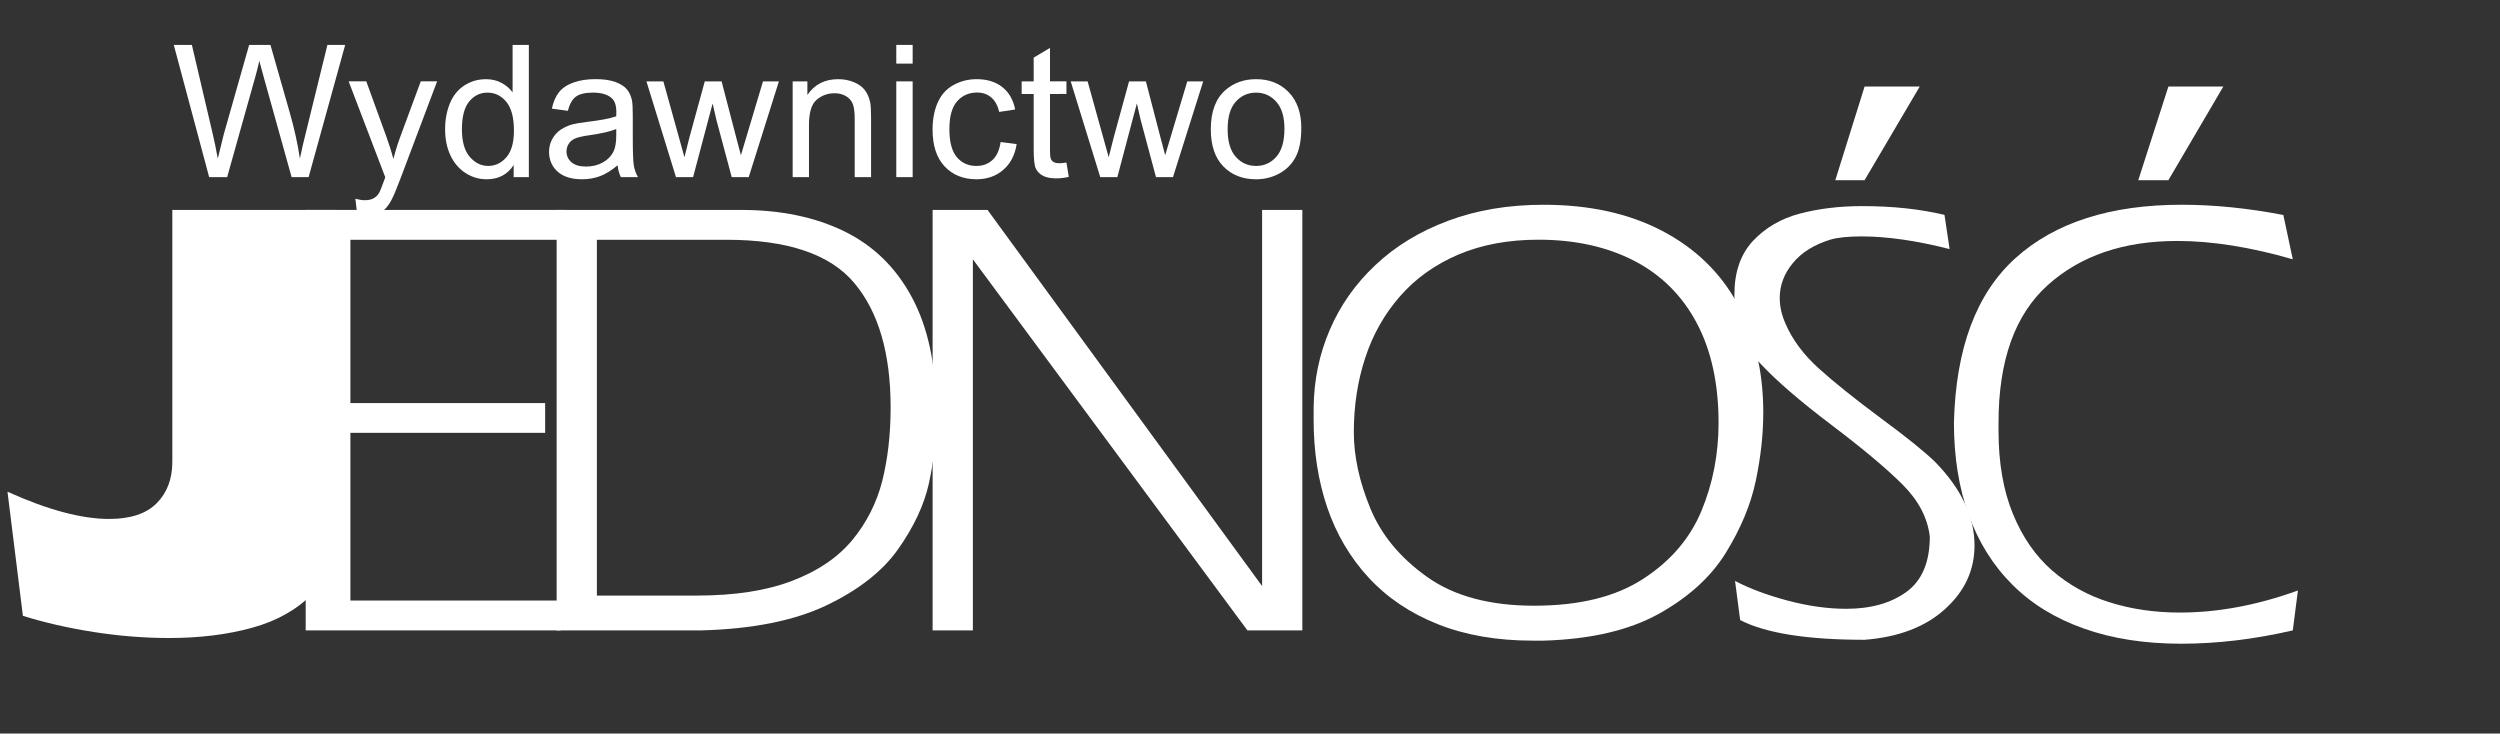
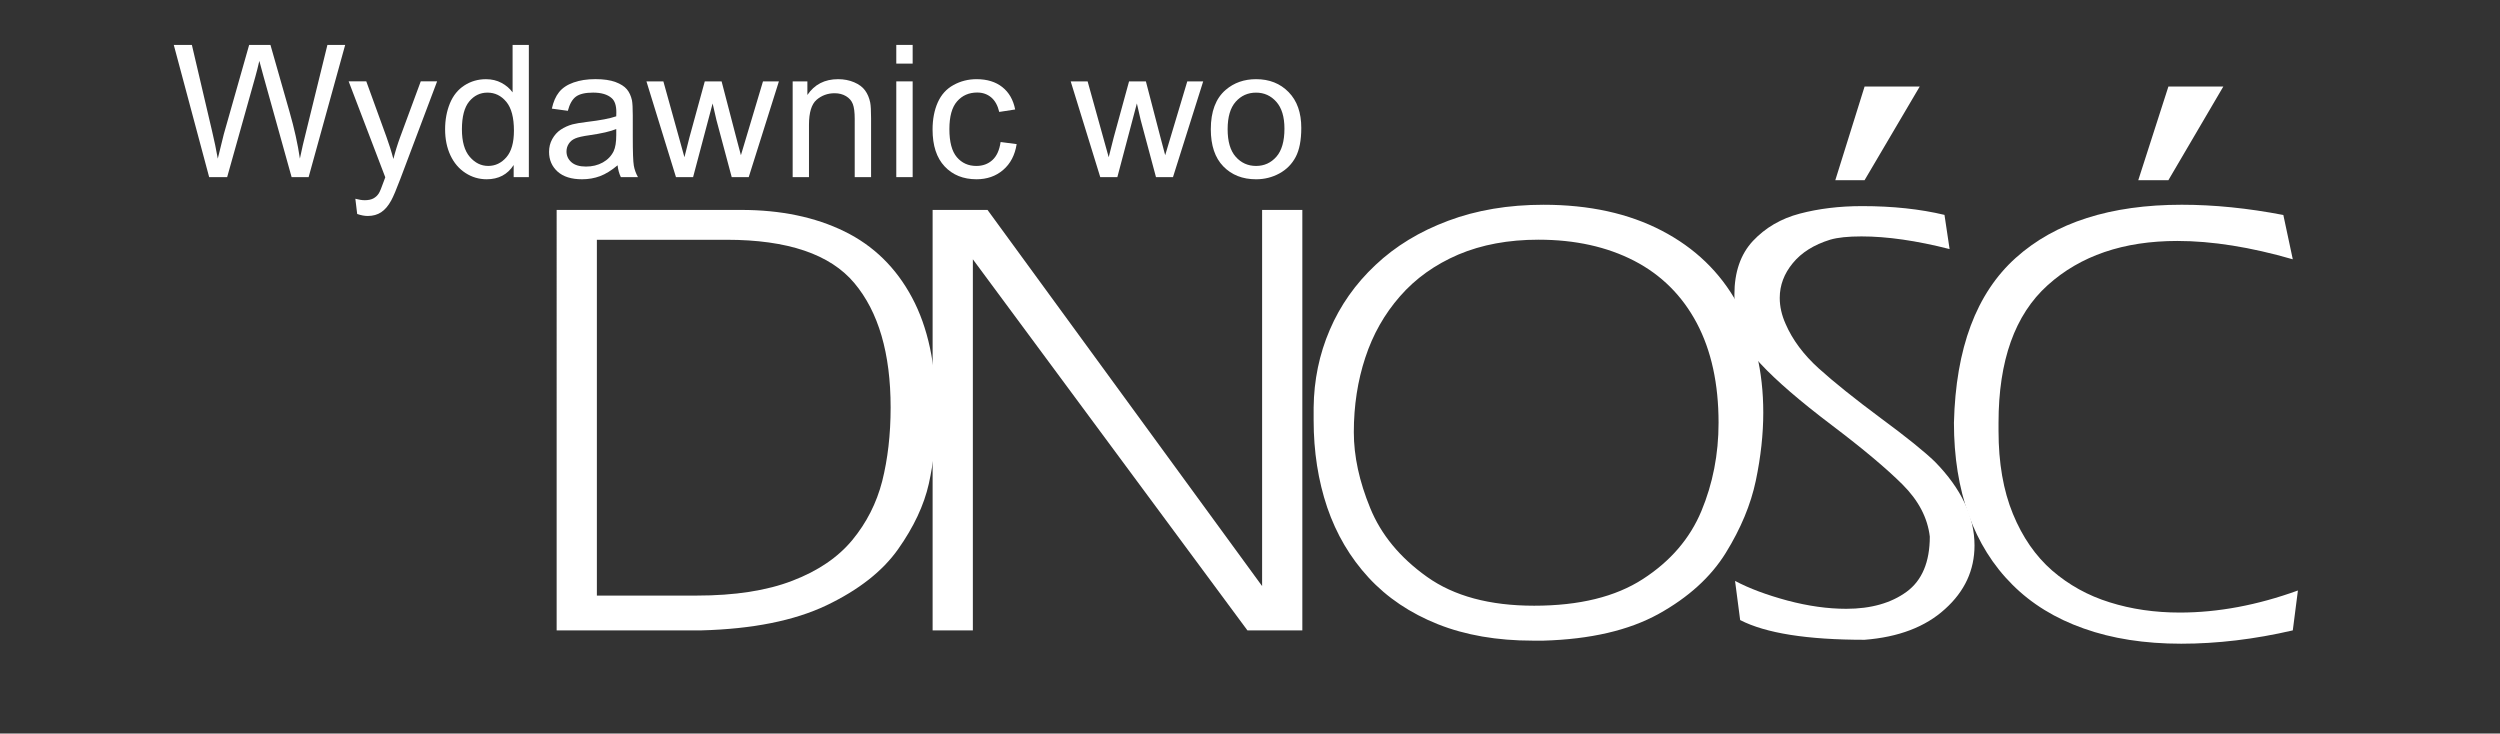
<svg xmlns="http://www.w3.org/2000/svg" version="1.1" id="Inteligentny_obiekt_wektorowy_xA0_Obraz_1_" x="0px" y="0px" width="167px" height="49px" viewBox="-64.5 -5.5 167 49" enable-background="new -64.5 -5.5 167 49" xml:space="preserve">
  <rect x="-64.5" y="-5.5" width="167" height="49" fill="#333333" stroke="none" />
-   <path display="none" fill="#231F20" d="M139.461,313.077h102.462v102.462c0,12.807,9.962,22.769,22.771,22.769h25.615  c12.807,0,22.768-9.962,22.768-22.769V313.077h102.463c12.809,0,22.77-9.962,22.77-22.771v-25.615c0-12.808-9.961-22.77-22.77-22.77  H313.076V139.461c0-12.809-9.961-22.77-22.77-22.77h-25.615c-12.808,0-22.77,9.961-22.77,22.77v102.461H139.461  c-12.809,0-22.77,9.962-22.77,22.77v25.615C116.693,303.115,126.654,313.077,139.461,313.077z" />
  <rect x="268.5" y="275.5" fill="#FFFFFF" width="18" height="2" />
  <g>
-     <path fill="#FFFFFF" d="M-41.983,8.523v21.489c-0.072,1.707-0.62,3.088-1.643,4.146c-1.024,1.057-2.368,1.817-4.031,2.277   c-1.664,0.458-3.512,0.684-5.546,0.684c-1.663,0-3.348-0.136-5.046-0.402c-1.708-0.268-3.277-0.628-4.721-1.079L-64,27.347   c2.687,1.213,4.948,1.819,6.788,1.819c1.415,0,2.475-0.346,3.171-1.043c0.698-0.699,1.053-1.622,1.053-2.771V8.523H-41.983" />
-     <polyline fill="#FFFFFF" points="-44.08,8.523 -26.761,8.523 -26.761,10.518 -41.093,10.518 -41.093,21.425 -28.084,21.425    -28.084,23.413 -41.093,23.413 -41.093,34.616 -27.053,34.616 -27.053,36.61 -44.08,36.61 -44.08,8.523  " />
    <path fill="#FFFFFF" d="M-27.316,8.523h12.327c2.645,0,4.941,0.479,6.889,1.431c1.948,0.952,3.456,2.425,4.522,4.42   c1.065,1.988,1.599,4.483,1.599,7.466v0.903c0,1.282-0.164,2.643-0.476,4.073c-0.32,1.425-1.003,2.884-2.048,4.364   c-1.039,1.474-2.637,2.729-4.792,3.759c-2.154,1.023-4.934,1.579-8.339,1.67h-9.682V8.523L-27.316,8.523z M-24.629,10.518v23.767   h6.655c2.565,0,4.706-0.332,6.412-0.994c1.713-0.656,3.043-1.565,3.996-2.715c0.952-1.155,1.621-2.468,1.998-3.935   c0.369-1.474,0.562-3.108,0.562-4.921c0-3.617-0.81-6.388-2.425-8.313c-1.614-1.925-4.457-2.89-8.529-2.89H-24.629" />
    <polyline fill="#FFFFFF" points="-2.201,8.523 1.467,8.523 19.809,33.65 19.809,8.523 22.496,8.523 22.496,36.61 18.828,36.61    0.487,11.821 0.487,36.61 -2.201,36.61 -2.201,8.523  " />
    <path fill="#FFFFFF" d="M50.3,22.744c0-2.602-0.482-4.823-1.456-6.663c-0.974-1.833-2.37-3.222-4.182-4.16   c-1.82-0.937-3.945-1.409-6.391-1.409c-2.013,0-3.789,0.332-5.354,0.993c-1.557,0.67-2.857,1.594-3.895,2.785   c-1.039,1.185-1.813,2.552-2.319,4.096c-0.511,1.543-0.768,3.208-0.768,4.984c0,1.601,0.363,3.286,1.096,5.07   c0.724,1.775,1.991,3.313,3.796,4.596c1.799,1.283,4.188,1.926,7.151,1.926c3.016,0,5.438-0.594,7.271-1.784   c1.834-1.185,3.137-2.7,3.904-4.54C49.916,26.806,50.3,24.838,50.3,22.744L50.3,22.744z M23.251,21.721   c0.021-1.825,0.375-3.554,1.079-5.189c0.696-1.628,1.713-3.074,3.051-4.329c1.336-1.261,2.948-2.242,4.854-2.954   c1.897-0.712,4.023-1.071,6.376-1.071c3.051,0,5.682,0.578,7.891,1.728c2.219,1.155,3.904,2.778,5.056,4.871   c1.152,2.094,1.729,4.521,1.729,7.283c0,1.431-0.163,2.947-0.498,4.548c-0.334,1.592-1.003,3.2-2.005,4.822   c-0.996,1.613-2.496,2.975-4.492,4.082c-1.992,1.099-4.551,1.691-7.68,1.783h-0.726c-2.38,0-4.5-0.366-6.34-1.099   c-1.841-0.734-3.385-1.771-4.62-3.109c-1.237-1.34-2.156-2.905-2.767-4.689c-0.604-1.79-0.908-3.729-0.908-5.83V21.721" />
    <path fill="#FFFFFF" d="M64.411,30.344c-0.149-1.256-0.755-2.412-1.82-3.477c-1.066-1.063-2.646-2.39-4.743-3.976   c-2.097-1.587-3.674-2.946-4.734-4.083c-1.058-1.134-1.628-2.369-1.712-3.694c-0.029-0.226-0.044-0.536-0.044-0.931   c0-1.508,0.413-2.701,1.238-3.588c0.831-0.882,1.871-1.495,3.135-1.826c1.258-0.332,2.645-0.501,4.157-0.501   c2.05,0,3.884,0.198,5.504,0.586l0.341,2.284c-2.21-0.563-4.173-0.846-5.886-0.846c-0.89,0-1.585,0.07-2.09,0.219   c-1.089,0.338-1.92,0.859-2.496,1.565c-0.583,0.705-0.874,1.48-0.874,2.327c0,0.563,0.127,1.142,0.392,1.734   c0.46,1.064,1.202,2.058,2.216,2.975c1.024,0.924,2.397,2.023,4.133,3.314c1.741,1.282,2.949,2.263,3.625,2.917   c1.762,1.798,2.645,3.667,2.645,5.592c0,1.65-0.654,3.066-1.97,4.25c-1.309,1.193-3.1,1.876-5.373,2.053   c-3.833,0-6.599-0.436-8.312-1.318l-0.341-2.615c0.952,0.507,2.119,0.938,3.498,1.312c1.386,0.367,2.693,0.551,3.93,0.551   c1.649,0,2.995-0.381,4.031-1.137C63.892,33.276,64.411,32.041,64.411,30.344L64.411,30.344z M60.054,0.282h3.683l-3.683,6.253   h-1.955L60.054,0.282" />
    <path fill="#FFFFFF" d="M66.023,22.744c0.121-4.985,1.494-8.651,4.132-11.021c2.629-2.362,6.325-3.546,11.089-3.546   c2.146,0,4.407,0.226,6.783,0.684l0.631,2.96c-2.822-0.817-5.396-1.225-7.713-1.225c-3.595,0-6.483,0.987-8.666,2.96   c-2.184,1.967-3.277,5.033-3.277,9.18v0.55c0,2.137,0.321,3.983,0.961,5.541c0.639,1.558,1.514,2.82,2.623,3.787   c1.109,0.958,2.388,1.671,3.844,2.122c1.452,0.458,3.016,0.683,4.682,0.683c2.551,0,5.18-0.493,7.889-1.474l-0.342,2.665   c-2.559,0.593-5.046,0.89-7.456,0.89c-2.438,0-4.616-0.339-6.511-1.017c-1.899-0.669-3.491-1.649-4.771-2.933   c-1.288-1.282-2.255-2.84-2.916-4.659C66.352,27.072,66.023,25.021,66.023,22.744L66.023,22.744z M80.349,0.282h3.668l-3.668,6.253   h-2.012L80.349,0.282" />
    <path fill="#FFFFFF" d="M-50.528,6.332L-52.892-2.5h1.209l1.356,5.788c0.145,0.607,0.27,1.209,0.375,1.808   c0.228-0.944,0.361-1.487,0.402-1.633l1.693-5.963h1.423l1.275,4.47c0.319,1.109,0.549,2.151,0.692,3.125   c0.111-0.558,0.261-1.199,0.444-1.92l1.394-5.676h1.187l-2.442,8.832h-1.136l-1.876-6.728c-0.158-0.563-0.25-0.908-0.281-1.036   c-0.093,0.404-0.179,0.75-0.26,1.036l-1.889,6.728H-50.528" />
    <path fill="#FFFFFF" d="M-40.64,8.794l-0.123-1.017c0.241,0.063,0.449,0.097,0.626,0.097c0.244,0,0.438-0.042,0.583-0.122   c0.147-0.08,0.266-0.19,0.359-0.337c0.07-0.107,0.18-0.377,0.333-0.807c0.021-0.062,0.055-0.15,0.098-0.266l-2.446-6.407h1.178   l1.344,3.702c0.171,0.471,0.33,0.965,0.466,1.483c0.126-0.498,0.276-0.983,0.451-1.458l1.377-3.727h1.093l-2.452,6.504   c-0.265,0.703-0.469,1.187-0.614,1.452c-0.195,0.357-0.417,0.618-0.668,0.785c-0.252,0.167-0.551,0.251-0.9,0.251   C-40.147,8.928-40.382,8.883-40.64,8.794" />
    <path fill="#FFFFFF" d="M-30.187,6.332V5.523c-0.408,0.636-1.01,0.952-1.804,0.952c-0.514,0-0.987-0.14-1.418-0.421   c-0.431-0.279-0.766-0.672-1.003-1.178c-0.236-0.504-0.355-1.082-0.355-1.737c0-0.637,0.108-1.218,0.322-1.737   c0.215-0.521,0.537-0.919,0.966-1.195c0.429-0.277,0.911-0.417,1.44-0.417c0.388,0,0.735,0.083,1.037,0.245   c0.306,0.162,0.553,0.374,0.743,0.635V-2.5h1.086v8.832H-30.187L-30.187,6.332z M-33.644,3.138c0,0.82,0.174,1.432,0.523,1.837   c0.348,0.406,0.758,0.609,1.233,0.609c0.477,0,0.882-0.195,1.217-0.582c0.333-0.386,0.502-0.979,0.502-1.774   c0-0.876-0.17-1.518-0.51-1.927c-0.341-0.411-0.76-0.614-1.259-0.614c-0.486,0-0.891,0.197-1.218,0.589   C-33.479,1.67-33.644,2.29-33.644,3.138" />
    <path fill="#FFFFFF" d="M-23.245,5.542c-0.406,0.342-0.795,0.582-1.168,0.723c-0.375,0.141-0.778,0.21-1.207,0.21   c-0.709,0-1.253-0.171-1.634-0.513c-0.379-0.344-0.569-0.784-0.569-1.317c0-0.314,0.07-0.6,0.215-0.859   c0.144-0.259,0.332-0.468,0.563-0.624c0.234-0.156,0.497-0.275,0.788-0.356c0.213-0.055,0.537-0.111,0.971-0.163   c0.882-0.104,1.533-0.228,1.951-0.374c0.004-0.148,0.006-0.243,0.006-0.282c0-0.442-0.104-0.754-0.312-0.933   c-0.278-0.247-0.694-0.368-1.243-0.368c-0.514,0-0.894,0.088-1.141,0.266c-0.244,0.18-0.424,0.496-0.543,0.95l-1.068-0.146   c0.098-0.453,0.257-0.82,0.48-1.099c0.221-0.279,0.544-0.496,0.965-0.645c0.421-0.15,0.909-0.226,1.465-0.226   c0.552,0,0.996,0.066,1.34,0.193c0.344,0.129,0.597,0.289,0.761,0.485c0.163,0.194,0.274,0.439,0.341,0.737   c0.034,0.185,0.054,0.519,0.054,1V3.65c0,1.01,0.022,1.648,0.069,1.912c0.046,0.268,0.14,0.525,0.277,0.77h-1.143   C-23.138,6.107-23.212,5.844-23.245,5.542L-23.245,5.542z M-23.334,3.12c-0.398,0.163-0.995,0.298-1.785,0.412   c-0.452,0.063-0.77,0.135-0.954,0.215c-0.188,0.081-0.333,0.197-0.432,0.354c-0.101,0.154-0.153,0.324-0.153,0.514   c0,0.29,0.112,0.53,0.332,0.723c0.22,0.191,0.543,0.288,0.968,0.288c0.42,0,0.795-0.089,1.124-0.273   c0.327-0.183,0.57-0.434,0.723-0.749c0.119-0.246,0.177-0.607,0.177-1.084V3.12" />
-     <path fill="#FFFFFF" d="M-19.345,6.332l-1.973-6.396h1.131l1.026,3.692l0.381,1.374c0.017-0.069,0.127-0.511,0.333-1.319   l1.026-3.746h1.124l0.966,3.708l0.324,1.224l0.369-1.235l1.105-3.696h1.063l-2.016,6.396h-1.135l-1.025-3.831l-0.251-1.091   l-1.305,4.922H-19.345" />
+     <path fill="#FFFFFF" d="M-19.345,6.332l-1.973-6.396h1.131l1.026,3.692l0.381,1.374c0.017-0.069,0.127-0.511,0.333-1.319   l1.026-3.746h1.124l0.966,3.708l0.324,1.224l0.369-1.235l1.105-3.696h1.063l-2.016,6.396h-1.135l-1.025-3.831l-0.251-1.091   l-1.305,4.922" />
    <path fill="#FFFFFF" d="M-11.55,6.332v-6.396h0.983v0.908c0.474-0.703,1.158-1.055,2.052-1.055c0.39,0,0.747,0.069,1.072,0.207   c0.327,0.14,0.569,0.322,0.731,0.547c0.164,0.224,0.276,0.491,0.341,0.8c0.04,0.202,0.059,0.554,0.059,1.055v3.934h-1.093V2.438   c0-0.439-0.042-0.771-0.127-0.99c-0.083-0.219-0.236-0.393-0.451-0.523c-0.218-0.131-0.472-0.197-0.764-0.197   c-0.466,0-0.866,0.148-1.207,0.441c-0.337,0.294-0.506,0.848-0.506,1.668v3.494H-11.55" />
    <path fill="#FFFFFF" d="M-4.628-1.251V-2.5h1.093v1.249H-4.628L-4.628-1.251z M-4.628,6.332v-6.396h1.093v6.396H-4.628" />
    <path fill="#FFFFFF" d="M2.34,3.987l1.073,0.14c-0.115,0.734-0.416,1.31-0.903,1.725C2.028,6.268,1.434,6.475,0.729,6.475   c-0.88,0-1.591-0.287-2.126-0.857c-0.538-0.572-0.807-1.393-0.807-2.462c0-0.69,0.116-1.295,0.346-1.813   c0.232-0.518,0.582-0.907,1.055-1.165c0.471-0.26,0.985-0.389,1.539-0.389c0.7,0,1.275,0.177,1.718,0.528   C2.9,0.669,3.186,1.167,3.313,1.813L2.249,1.977c-0.102-0.43-0.28-0.754-0.537-0.971C1.455,0.79,1.144,0.681,0.778,0.681   c-0.552,0-1,0.195-1.343,0.588C-0.91,1.66-1.081,2.279-1.081,3.126c0,0.859,0.166,1.484,0.5,1.875   c0.333,0.389,0.765,0.584,1.3,0.584c0.429,0,0.786-0.131,1.073-0.393C2.08,4.932,2.263,4.53,2.34,3.987" />
-     <path fill="#FFFFFF" d="M6.738,5.36l0.157,0.958C6.587,6.383,6.312,6.415,6.07,6.415c-0.398,0-0.704-0.061-0.924-0.187   C4.927,6.105,4.775,5.941,4.684,5.737C4.595,5.536,4.55,5.108,4.55,4.458v-3.68H3.747v-0.842H4.55V-1.65L5.639-2.3v2.235h1.099   v0.842H5.639v3.74c0,0.311,0.019,0.507,0.057,0.596c0.038,0.088,0.102,0.159,0.187,0.212c0.088,0.05,0.213,0.079,0.374,0.079   C6.378,5.405,6.539,5.39,6.738,5.36" />
    <path fill="#FFFFFF" d="M8.997,6.332L7.023-0.064h1.13l1.026,3.692l0.382,1.374C9.578,4.932,9.689,4.49,9.895,3.682l1.026-3.746   h1.124l0.965,3.708l0.324,1.224l0.369-1.235l1.107-3.696h1.063l-2.018,6.396H12.72l-1.026-3.831L11.443,1.41l-1.304,4.922H8.997" />
    <path fill="#FFFFFF" d="M16.382,3.132c0-1.185,0.332-2.062,0.997-2.631c0.554-0.474,1.229-0.712,2.027-0.712   c0.888,0,1.612,0.287,2.175,0.865c0.563,0.576,0.845,1.372,0.845,2.388c0,0.824-0.125,1.472-0.374,1.943   c-0.249,0.472-0.61,0.839-1.087,1.1c-0.478,0.26-0.994,0.391-1.559,0.391c-0.901,0-1.631-0.287-2.189-0.862   C16.659,5.041,16.382,4.213,16.382,3.132L16.382,3.132z M17.506,3.132c0,0.82,0.179,1.433,0.54,1.84   c0.361,0.409,0.815,0.613,1.36,0.613c0.544,0,0.995-0.206,1.356-0.615c0.358-0.409,0.539-1.035,0.539-1.873   c0-0.792-0.181-1.392-0.545-1.799c-0.362-0.407-0.812-0.61-1.351-0.61c-0.545,0-1,0.203-1.36,0.608   C17.685,1.702,17.506,2.313,17.506,3.132" />
  </g>
</svg>